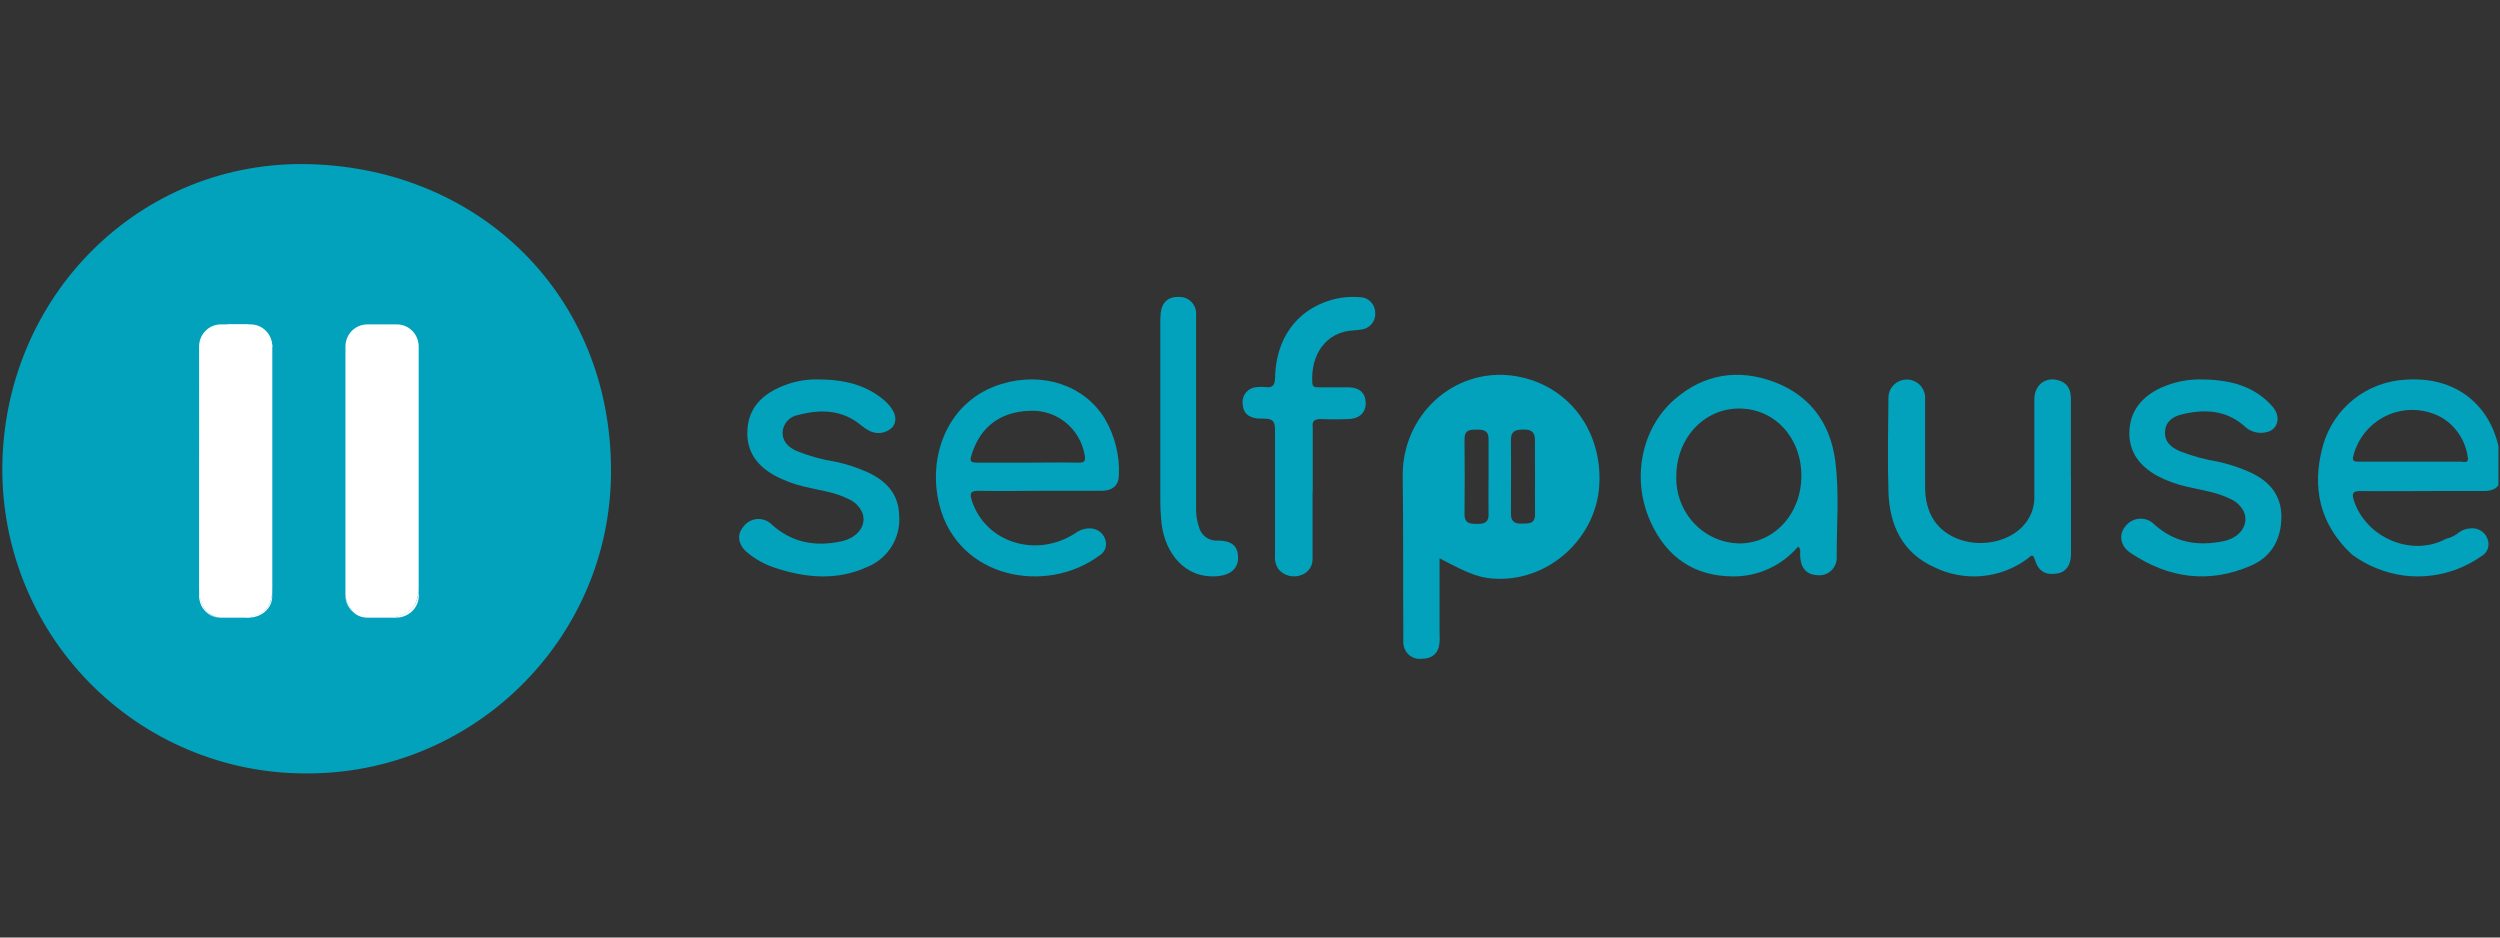
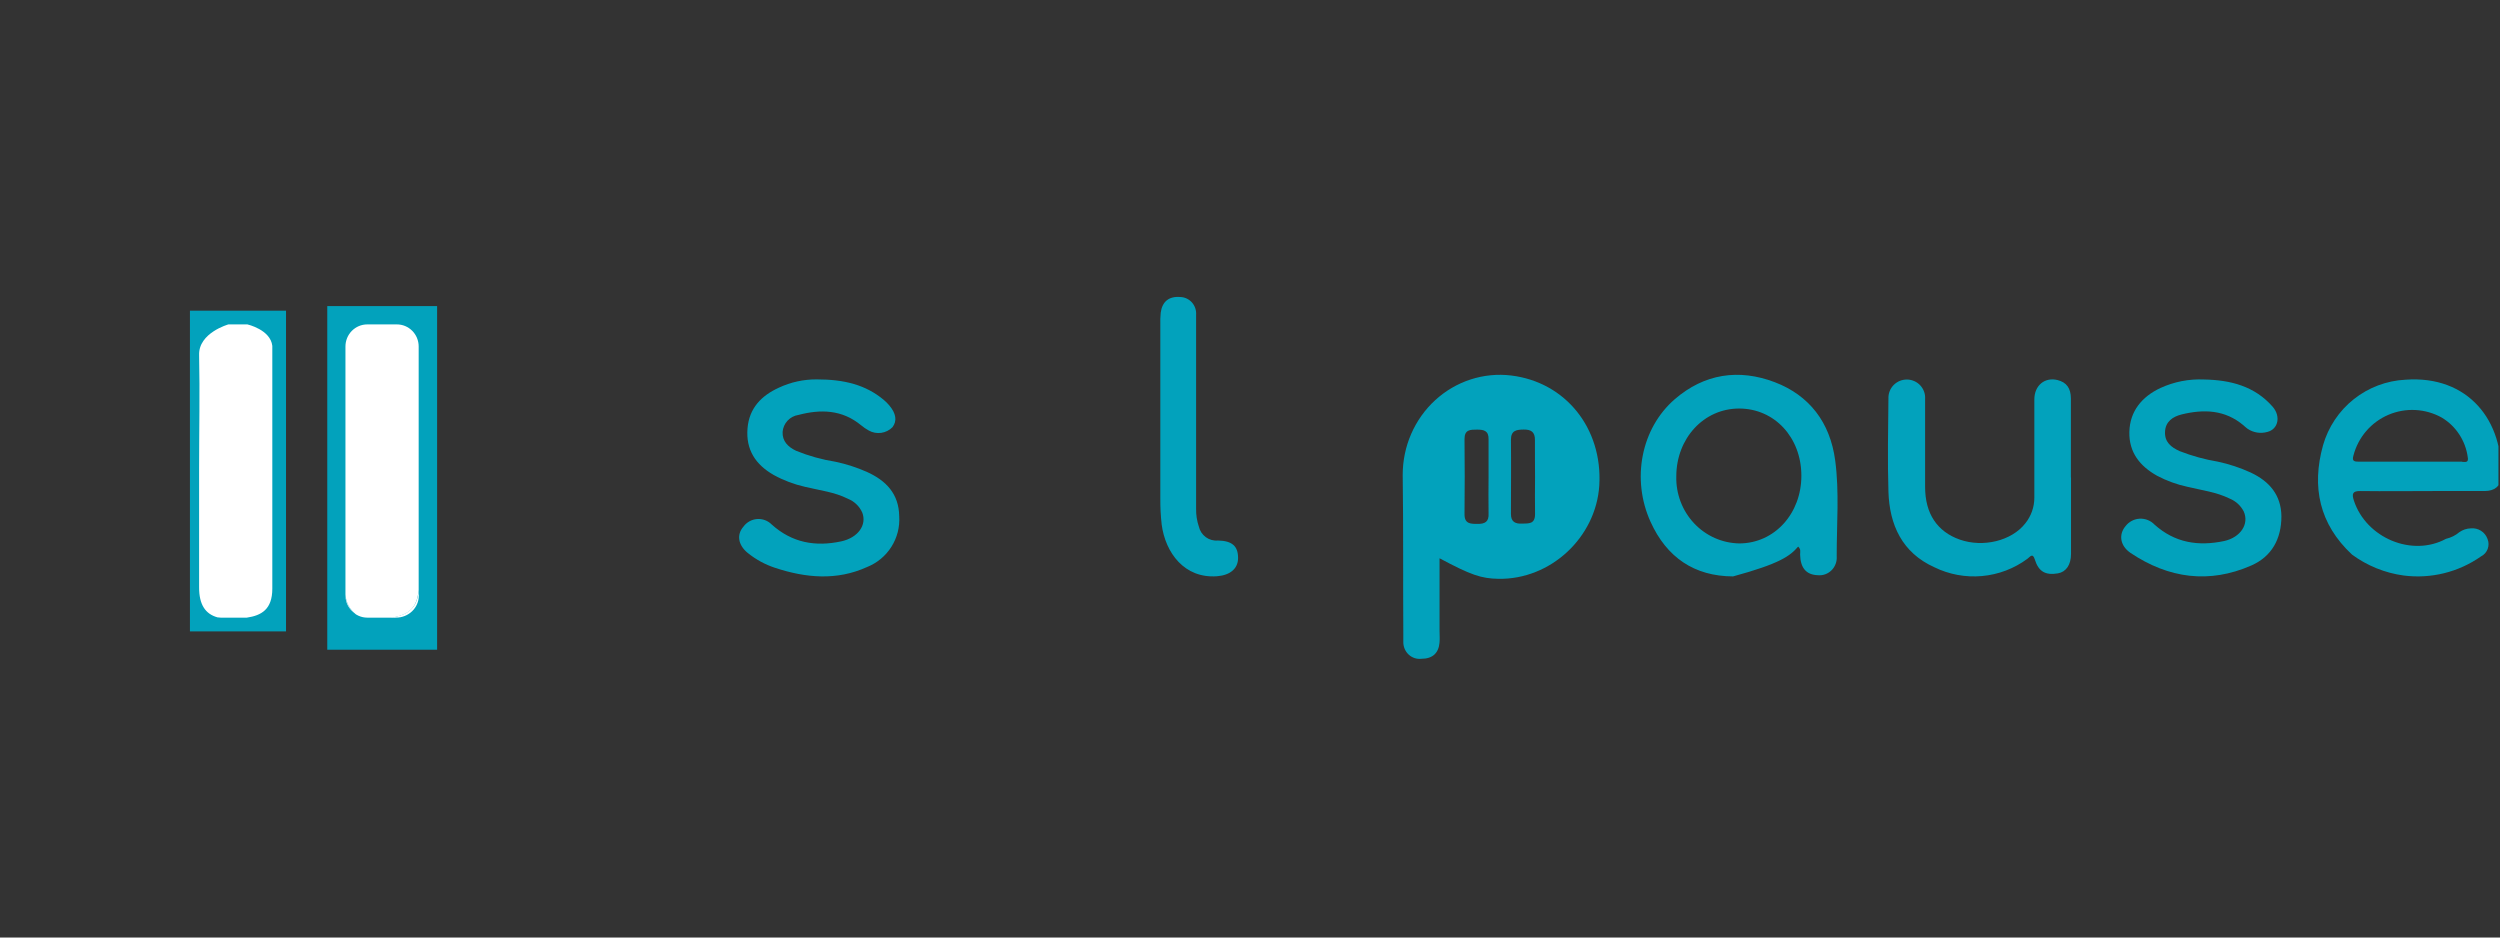
<svg xmlns="http://www.w3.org/2000/svg" width="160" height="60" viewBox="0 0 160 60" fill="none">
  <rect x="0" y="0" width="160" height="60" fill="#333333" stroke="none" />
  <g clip-path="url(#clip0_11244_6995)">
-     <path d="M19.82 10.507C8.965 10.21 0.262 18.932 0.149 29.863C0.125 32.426 0.606 34.967 1.565 37.343C2.524 39.718 3.942 41.88 5.737 43.704C7.532 45.529 9.669 46.98 12.025 47.974C14.381 48.969 16.91 49.487 19.467 49.499C30.223 49.612 39.102 40.933 39.105 30.15C39.12 18.956 30.759 10.804 19.82 10.507ZM17.297 27.947V37.609C17.297 38.935 16.591 39.317 15.652 39.455C15.362 39.495 15.07 39.52 14.777 39.529C14.433 39.553 14.088 39.522 13.753 39.437C12.966 39.221 12.564 38.617 12.568 37.527C12.568 35.002 12.568 32.477 12.568 29.952C12.568 27.543 12.621 25.135 12.568 22.73C12.525 21.315 14.459 20.781 14.459 20.781H15.687C15.687 20.781 17.198 21.114 17.314 22.15C17.314 22.192 17.314 22.238 17.314 22.284C17.302 24.171 17.297 26.058 17.297 27.947ZM26.726 29.97C26.726 32.382 26.747 34.794 26.726 37.206C26.726 37.382 26.726 37.559 26.701 37.701C26.592 38.822 26.108 39.267 24.99 39.469C24.737 39.511 24.483 39.539 24.227 39.554C23.748 39.616 23.26 39.547 22.816 39.356C22.773 39.339 22.732 39.319 22.692 39.296C22.666 39.286 22.642 39.271 22.622 39.253C22.427 39.102 22.267 38.91 22.151 38.692C22.035 38.474 21.967 38.234 21.951 37.987C21.922 37.768 21.908 37.547 21.909 37.326C21.909 32.374 21.937 27.444 21.909 22.504C21.909 20.693 23.013 20.605 24.379 20.597C25.745 20.59 26.814 20.799 26.765 22.578C26.676 25.029 26.726 27.501 26.726 29.97Z" fill="#02A2BC" />
    <path d="M18.306 19.883H12.156V40.409H18.306V19.883Z" fill="#02A2BC" />
    <path d="M27.975 19.59H20.945V41.582H27.975V19.59Z" fill="#02A2BC" />
    <path d="M17.428 22.137V37.673C17.428 39.006 16.729 39.39 15.799 39.529H14.127C14.057 39.528 13.987 39.522 13.918 39.511C13.138 39.294 12.739 38.686 12.743 37.592C12.743 35.054 12.743 32.516 12.743 29.978C12.743 27.558 12.795 25.137 12.743 22.72C12.701 21.298 14.617 20.762 14.617 20.762H15.834C15.834 20.762 17.313 21.096 17.428 22.137Z" fill="white" />
-     <path d="M17.428 22.178V22.231C17.314 21.194 15.829 20.861 15.829 20.861H14.622C14.622 20.861 12.722 21.413 12.763 22.811C12.832 25.218 12.763 27.628 12.763 30.037C12.763 32.564 12.763 35.091 12.763 37.618C12.763 38.708 13.155 39.313 13.928 39.529C13.596 39.479 13.293 39.308 13.075 39.048C12.857 38.788 12.739 38.456 12.742 38.113V22.178C12.742 21.802 12.888 21.442 13.149 21.177C13.409 20.911 13.762 20.762 14.13 20.762H16.009C16.194 20.758 16.378 20.791 16.55 20.86C16.722 20.93 16.879 21.033 17.011 21.165C17.143 21.297 17.248 21.455 17.32 21.628C17.391 21.802 17.428 21.989 17.428 22.178Z" fill="white" />
-     <path d="M17.421 37.77V38.178C17.421 38.355 17.382 38.531 17.306 38.695C17.23 38.859 17.118 39.008 16.978 39.133C16.837 39.259 16.67 39.358 16.486 39.426C16.302 39.494 16.105 39.529 15.906 39.529H15.664C16.656 39.401 17.418 39.046 17.421 37.77Z" fill="white" />
    <path d="M26.795 22.175V37.762C26.687 38.882 26.21 39.327 25.105 39.529H23.506C23.32 39.529 23.134 39.491 22.963 39.416C22.921 39.399 22.88 39.379 22.841 39.355C22.816 39.345 22.792 39.331 22.771 39.313C22.579 39.162 22.421 38.971 22.306 38.753C22.192 38.535 22.125 38.295 22.109 38.048V22.175C22.109 21.8 22.256 21.441 22.517 21.176C22.779 20.911 23.133 20.762 23.503 20.762H25.391C25.575 20.76 25.757 20.796 25.928 20.866C26.098 20.937 26.253 21.041 26.383 21.172C26.514 21.303 26.617 21.459 26.688 21.632C26.759 21.804 26.795 21.988 26.795 22.175Z" fill="white" />
    <path d="M22.694 39.235C22.516 39.118 22.369 38.955 22.267 38.761C22.164 38.566 22.11 38.347 22.109 38.125V38.062C22.123 38.291 22.183 38.514 22.284 38.716C22.384 38.918 22.524 39.095 22.694 39.235Z" fill="white" />
    <path d="M26.804 37.77V38.121C26.804 38.306 26.766 38.489 26.693 38.66C26.62 38.831 26.513 38.986 26.378 39.117C26.243 39.247 26.082 39.351 25.906 39.422C25.729 39.492 25.54 39.529 25.349 39.529H25.047C26.193 39.328 26.691 38.885 26.804 37.77Z" fill="white" />
    <path d="M96.707 24.031C95.836 23.927 94.953 24.014 94.116 24.286C93.28 24.558 92.509 25.009 91.854 25.61C91.199 26.21 90.675 26.946 90.317 27.769C89.958 28.592 89.773 29.484 89.773 30.386C89.819 33.761 89.791 37.158 89.812 40.516C89.812 40.708 89.812 40.901 89.812 41.093C89.811 41.244 89.841 41.393 89.9 41.531C89.959 41.669 90.046 41.793 90.156 41.894C90.264 41.995 90.393 42.071 90.533 42.117C90.672 42.163 90.82 42.179 90.966 42.162C91.677 42.162 92.075 41.806 92.131 41.114C92.152 40.865 92.131 40.615 92.131 40.362V35.729C94.128 36.798 94.797 37.026 95.903 37.044C99.238 37.101 102.143 34.396 102.355 31.067C102.573 27.413 100.195 24.451 96.707 24.031ZM94.551 33.529C94.111 33.529 93.719 33.529 93.729 32.895C93.746 31.295 93.746 29.687 93.729 28.094C93.729 27.488 94.107 27.495 94.53 27.495C94.953 27.495 95.279 27.556 95.268 28.105C95.268 28.896 95.268 29.687 95.268 30.478C95.268 31.27 95.251 32.061 95.268 32.852C95.3 33.405 95.029 33.537 94.551 33.529ZM98.243 30.535C98.243 31.323 98.226 32.114 98.243 32.902C98.243 33.558 97.837 33.494 97.414 33.512C96.991 33.529 96.697 33.412 96.7 32.892C96.7 31.312 96.718 29.733 96.7 28.154C96.7 27.545 97.047 27.499 97.508 27.491C97.969 27.484 98.246 27.627 98.236 28.169C98.229 28.956 98.243 29.744 98.243 30.535Z" fill="#02A2BC" />
-     <path d="M117.451 29.459C117.125 27.036 115.803 25.303 113.574 24.456C111.286 23.588 109.074 23.913 107.181 25.553C105.026 27.422 104.402 30.67 105.632 33.389C106.666 35.676 108.436 36.88 110.918 36.89C111.705 36.896 112.485 36.728 113.203 36.399C113.922 36.069 114.562 35.586 115.081 34.982C115.278 35.157 115.201 35.34 115.208 35.504C115.229 36.347 115.597 36.783 116.326 36.812C116.488 36.83 116.653 36.811 116.807 36.757C116.962 36.702 117.102 36.613 117.219 36.497C117.336 36.38 117.426 36.239 117.483 36.083C117.54 35.927 117.563 35.76 117.549 35.593C117.545 33.55 117.724 31.495 117.451 29.459ZM111.321 34.779C110.779 34.77 110.243 34.653 109.746 34.432C109.249 34.212 108.8 33.893 108.424 33.494C108.049 33.095 107.755 32.624 107.559 32.109C107.363 31.594 107.269 31.044 107.283 30.491C107.283 28.061 109.036 26.146 111.303 26.146C113.571 26.146 115.281 27.994 115.288 30.434C115.295 32.874 113.564 34.772 111.321 34.779Z" fill="#02A2BC" />
+     <path d="M117.451 29.459C117.125 27.036 115.803 25.303 113.574 24.456C111.286 23.588 109.074 23.913 107.181 25.553C105.026 27.422 104.402 30.67 105.632 33.389C106.666 35.676 108.436 36.88 110.918 36.89C113.922 36.069 114.562 35.586 115.081 34.982C115.278 35.157 115.201 35.34 115.208 35.504C115.229 36.347 115.597 36.783 116.326 36.812C116.488 36.83 116.653 36.811 116.807 36.757C116.962 36.702 117.102 36.613 117.219 36.497C117.336 36.38 117.426 36.239 117.483 36.083C117.54 35.927 117.563 35.76 117.549 35.593C117.545 33.55 117.724 31.495 117.451 29.459ZM111.321 34.779C110.779 34.77 110.243 34.653 109.746 34.432C109.249 34.212 108.8 33.893 108.424 33.494C108.049 33.095 107.755 32.624 107.559 32.109C107.363 31.594 107.269 31.044 107.283 30.491C107.283 28.061 109.036 26.146 111.303 26.146C113.571 26.146 115.281 27.994 115.288 30.434C115.295 32.874 113.564 34.772 111.321 34.779Z" fill="#02A2BC" />
    <path d="M153.956 24.301C152.748 24.36 151.588 24.797 150.641 25.549C149.694 26.302 149.006 27.334 148.674 28.498C147.93 31.174 148.443 33.549 150.529 35.494C151.505 36.211 152.644 36.672 153.844 36.834C155.584 37.055 157.343 36.62 158.78 35.613C158.978 35.514 159.131 35.344 159.21 35.136C159.288 34.929 159.285 34.699 159.202 34.494C159.125 34.277 158.978 34.093 158.785 33.97C158.591 33.847 158.362 33.792 158.133 33.815C157.869 33.822 157.613 33.907 157.396 34.06C157.151 34.267 156.86 34.412 156.548 34.483C154.371 35.666 151.434 34.431 150.648 32.035C150.501 31.584 150.574 31.419 151.074 31.426C152.621 31.447 154.172 31.426 155.72 31.426C156.817 31.426 157.913 31.426 159.007 31.426C159.667 31.426 160.023 31.115 160.055 30.559C160.264 26.952 157.973 24.011 153.956 24.301ZM157.589 29.548C156.474 29.548 155.363 29.548 154.253 29.548C153.142 29.548 152.066 29.548 150.973 29.548C150.676 29.548 150.508 29.52 150.623 29.142C150.774 28.567 151.053 28.035 151.441 27.585C151.829 27.135 152.314 26.78 152.86 26.547C153.406 26.314 153.998 26.209 154.59 26.241C155.183 26.272 155.76 26.439 156.279 26.729C156.725 26.998 157.105 27.364 157.391 27.8C157.678 28.236 157.863 28.73 157.934 29.247C158.011 29.628 157.777 29.562 157.589 29.562V29.548Z" fill="#02A2BC" />
-     <path d="M62.636 31.413C63.935 31.441 65.233 31.413 66.532 31.413C67.851 31.413 69.167 31.413 70.487 31.413C71.211 31.413 71.591 31.064 71.608 30.424C71.667 29.15 71.352 27.886 70.703 26.789C69.397 24.65 66.727 23.77 64.088 24.577C60.645 25.625 59.328 29.201 60.122 32.322C61.32 37.036 66.96 38.078 70.355 35.558C70.522 35.464 70.652 35.316 70.724 35.139C70.796 34.961 70.806 34.764 70.751 34.579C70.698 34.377 70.584 34.195 70.425 34.059C70.265 33.924 70.068 33.841 69.86 33.821C69.486 33.791 69.115 33.901 68.816 34.129C66.309 35.75 63.071 34.719 62.201 32.049C62.048 31.588 62.096 31.402 62.636 31.413ZM62.142 29.243C62.598 27.604 63.743 26.352 65.93 26.29C66.749 26.254 67.553 26.517 68.193 27.031C68.833 27.546 69.266 28.275 69.411 29.085C69.498 29.487 69.435 29.62 69.004 29.61C67.935 29.585 66.863 29.61 65.79 29.61H62.518C62.274 29.592 62.041 29.61 62.142 29.243Z" fill="#02A2BC" />
    <path d="M132.545 30.547C132.545 32.181 132.545 33.811 132.545 35.455C132.545 36.156 132.223 36.608 131.701 36.696C130.911 36.829 130.469 36.583 130.23 35.812C130.088 35.346 129.912 35.654 129.753 35.763C128.906 36.39 127.9 36.772 126.847 36.867C125.795 36.962 124.736 36.765 123.789 36.299C121.742 35.374 120.924 33.597 120.86 31.462C120.8 29.475 120.839 27.48 120.86 25.503C120.854 25.345 120.88 25.187 120.937 25.039C120.994 24.891 121.081 24.756 121.193 24.642C121.304 24.529 121.437 24.439 121.585 24.378C121.732 24.318 121.891 24.288 122.05 24.29C122.21 24.292 122.367 24.326 122.513 24.391C122.659 24.455 122.79 24.549 122.898 24.665C123.006 24.782 123.089 24.919 123.142 25.068C123.196 25.218 123.218 25.377 123.207 25.535C123.207 27.413 123.207 29.292 123.207 31.171C123.207 32.875 123.983 34.024 125.423 34.533C126.923 35.059 128.737 34.613 129.608 33.509C129.995 33.034 130.203 32.441 130.198 31.83C130.198 29.727 130.198 27.655 130.198 25.566C130.198 24.658 130.879 24.119 131.687 24.325C132.255 24.469 132.534 24.837 132.537 25.507C132.537 27.196 132.537 28.882 132.537 30.572L132.545 30.547Z" fill="#02A2BC" />
    <path d="M141.062 24.288C142.747 24.319 144.299 24.711 145.455 26.036C145.985 26.648 145.806 27.477 145.104 27.645C144.892 27.704 144.67 27.717 144.453 27.682C144.235 27.647 144.029 27.565 143.846 27.442C143.756 27.375 143.669 27.302 143.587 27.225C142.4 26.218 141.037 26.176 139.615 26.526C139.057 26.669 138.59 26.977 138.561 27.638C138.533 28.299 138.955 28.624 139.489 28.869C140.282 29.18 141.106 29.407 141.947 29.547C142.673 29.702 143.379 29.937 144.054 30.247C145.241 30.806 145.996 31.684 146.01 33.044C146.01 34.489 145.392 35.618 144.082 36.192C141.385 37.377 138.786 37.017 136.356 35.388C135.675 34.926 135.587 34.202 136.033 33.674C136.14 33.533 136.277 33.418 136.433 33.336C136.59 33.253 136.762 33.205 136.939 33.196C137.116 33.187 137.293 33.216 137.457 33.282C137.621 33.347 137.769 33.448 137.891 33.576C139.19 34.744 140.7 34.975 142.351 34.625C143.404 34.387 143.955 33.534 143.601 32.737C143.41 32.363 143.091 32.07 142.702 31.911C141.838 31.485 140.886 31.373 139.97 31.149C139.303 31.004 138.659 30.768 138.056 30.45C136.953 29.834 136.244 28.949 136.279 27.631C136.314 26.312 137.087 25.386 138.266 24.833C139.141 24.43 140.1 24.243 141.062 24.288Z" fill="#02A2BC" />
    <path d="M52.277 24.281C54.037 24.281 55.41 24.631 56.557 25.59C56.684 25.696 56.802 25.813 56.909 25.939C57.353 26.464 57.423 26.936 57.12 27.339C56.927 27.535 56.674 27.663 56.401 27.702C56.127 27.741 55.848 27.69 55.607 27.556C55.425 27.457 55.254 27.34 55.096 27.206C53.889 26.216 52.523 26.181 51.104 26.555C50.836 26.595 50.589 26.724 50.404 26.922C50.219 27.12 50.107 27.374 50.087 27.643C50.059 28.241 50.439 28.608 50.956 28.853C51.766 29.182 52.61 29.416 53.474 29.553C54.162 29.699 54.833 29.916 55.477 30.2C56.705 30.756 57.529 31.599 57.55 33.044C57.594 33.731 57.418 34.415 57.048 34.998C56.679 35.581 56.134 36.033 55.491 36.29C53.551 37.172 51.566 36.99 49.598 36.339C48.964 36.13 48.373 35.807 47.855 35.388C47.236 34.884 47.133 34.219 47.577 33.709C47.678 33.569 47.808 33.453 47.958 33.368C48.108 33.283 48.276 33.232 48.448 33.219C48.62 33.205 48.794 33.229 48.956 33.289C49.118 33.349 49.265 33.443 49.386 33.565C50.678 34.733 52.182 35.006 53.843 34.646C54.917 34.412 55.491 33.597 55.184 32.803C55.005 32.401 54.675 32.086 54.266 31.921C53.403 31.487 52.449 31.382 51.53 31.159C50.825 31.001 50.145 30.744 49.513 30.396C48.355 29.735 47.728 28.78 47.841 27.416C47.947 26.118 48.735 25.317 49.851 24.81C50.609 24.455 51.438 24.274 52.277 24.281Z" fill="#02A2BC" />
-     <path d="M84.004 31.487C84.004 32.904 84.004 34.322 84.004 35.739C84.017 35.969 83.954 36.197 83.825 36.388C83.696 36.58 83.507 36.725 83.288 36.801C83.033 36.9 82.754 36.916 82.49 36.848C82.226 36.78 81.99 36.631 81.816 36.422C81.638 36.146 81.562 35.816 81.601 35.491C81.601 32.826 81.601 30.177 81.601 27.502C81.601 26.942 81.437 26.793 80.885 26.793C79.994 26.829 79.571 26.506 79.535 25.879C79.514 25.746 79.521 25.609 79.557 25.479C79.593 25.349 79.656 25.227 79.743 25.123C79.829 25.018 79.937 24.933 80.06 24.873C80.182 24.813 80.316 24.779 80.452 24.774C80.626 24.753 80.801 24.753 80.975 24.774C81.447 24.838 81.594 24.66 81.605 24.175C81.651 21.695 82.955 19.878 85.142 19.215C85.737 19.036 86.36 18.969 86.979 19.017C87.244 19.009 87.501 19.105 87.694 19.285C87.887 19.464 88.001 19.712 88.01 19.973C88.027 20.107 88.016 20.243 87.978 20.372C87.94 20.502 87.876 20.622 87.791 20.727C87.705 20.831 87.599 20.917 87.478 20.98C87.358 21.043 87.226 21.081 87.09 21.093C86.958 21.117 86.824 21.133 86.689 21.139C84.792 21.221 83.886 22.762 83.986 24.476C83.986 24.795 84.201 24.788 84.419 24.788C85.039 24.788 85.658 24.788 86.278 24.788C86.994 24.788 87.384 25.142 87.405 25.755C87.427 26.368 87.047 26.782 86.331 26.818C85.73 26.846 85.128 26.846 84.541 26.818C84.14 26.818 83.957 26.935 84.015 27.339V31.48L84.004 31.487Z" fill="#02A2BC" />
    <path d="M76.551 26.475C76.551 28.505 76.551 30.535 76.551 32.569C76.544 32.952 76.603 33.334 76.725 33.696C76.787 33.971 76.945 34.213 77.17 34.378C77.394 34.542 77.669 34.619 77.944 34.593C78.851 34.61 79.237 34.947 79.237 35.712C79.237 36.4 78.715 36.814 77.903 36.878C75.794 37.041 74.585 35.365 74.348 33.576C74.285 33.024 74.256 32.469 74.261 31.914C74.261 28.214 74.261 24.515 74.261 20.816C74.252 20.547 74.26 20.279 74.286 20.011C74.38 19.303 74.811 18.948 75.54 19.009C75.681 19.012 75.82 19.046 75.948 19.106C76.076 19.166 76.19 19.252 76.285 19.358C76.379 19.465 76.452 19.59 76.497 19.726C76.543 19.862 76.561 20.006 76.551 20.149C76.555 22.258 76.551 24.366 76.551 26.475Z" fill="#02A2BC" />
  </g>
  <defs>
    <clipPath id="clip0_11244_6995">
      <rect width="159.9" height="60" fill="white" />
    </clipPath>
  </defs>
</svg>